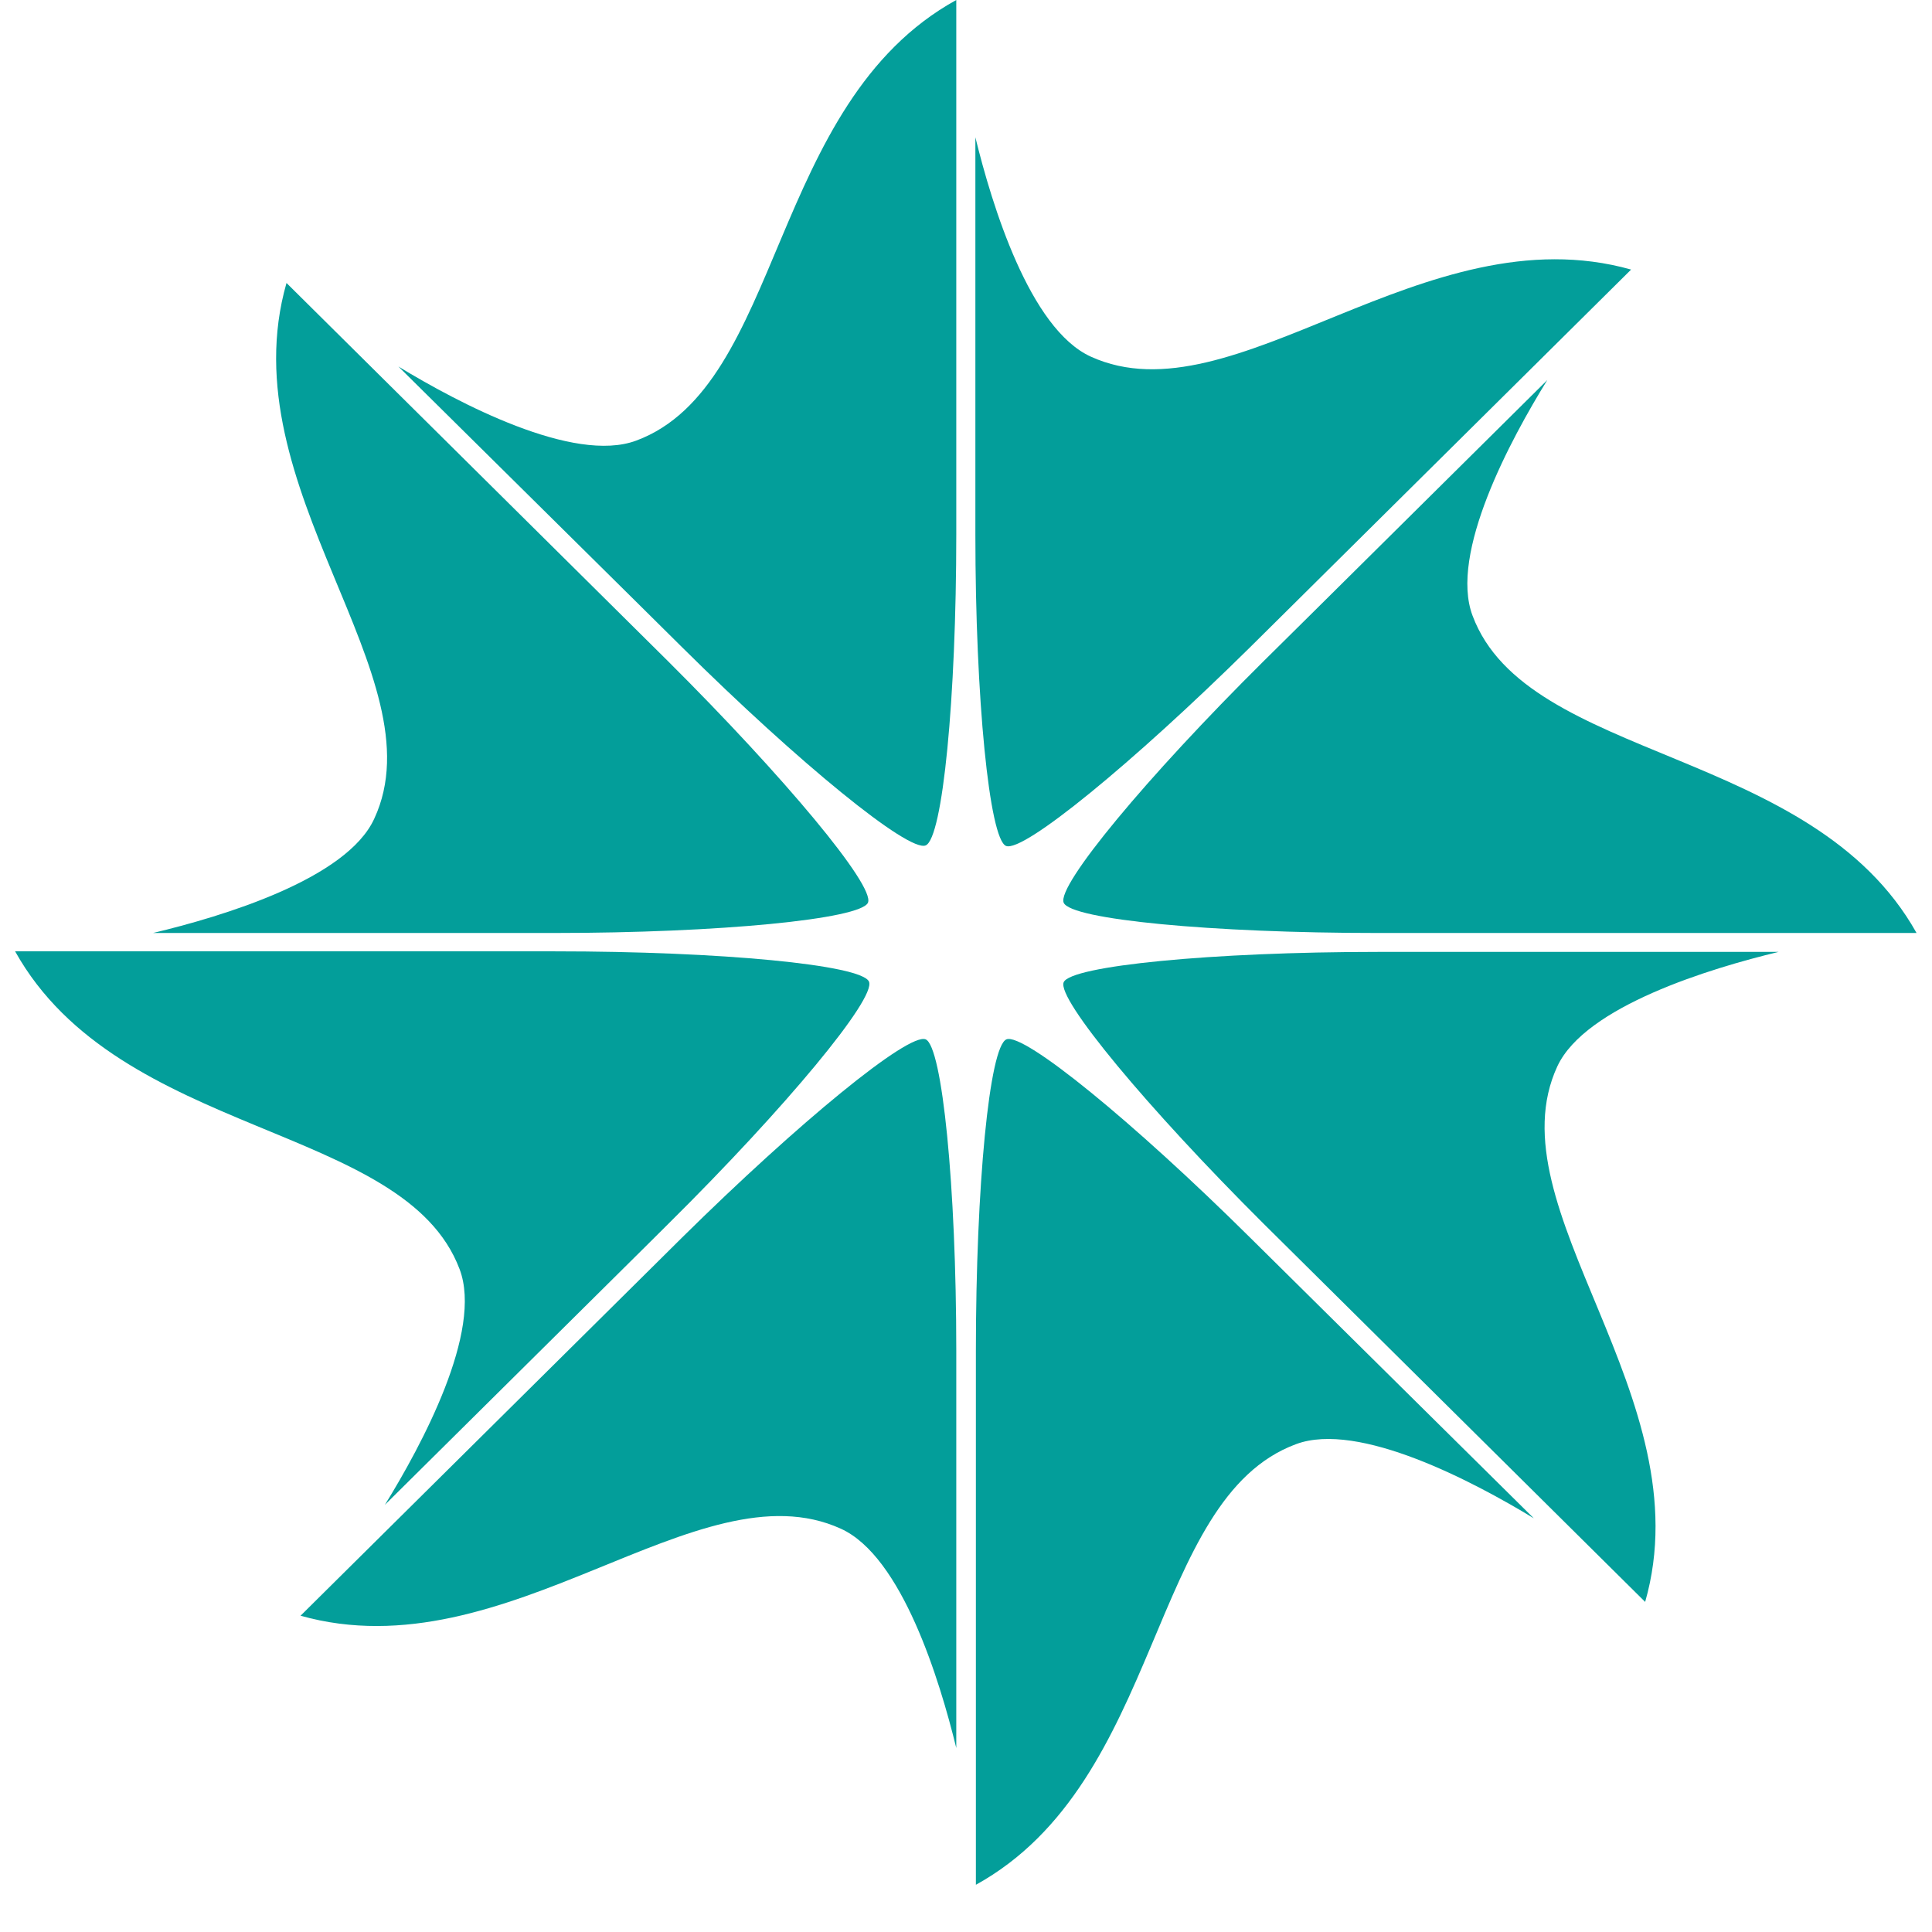
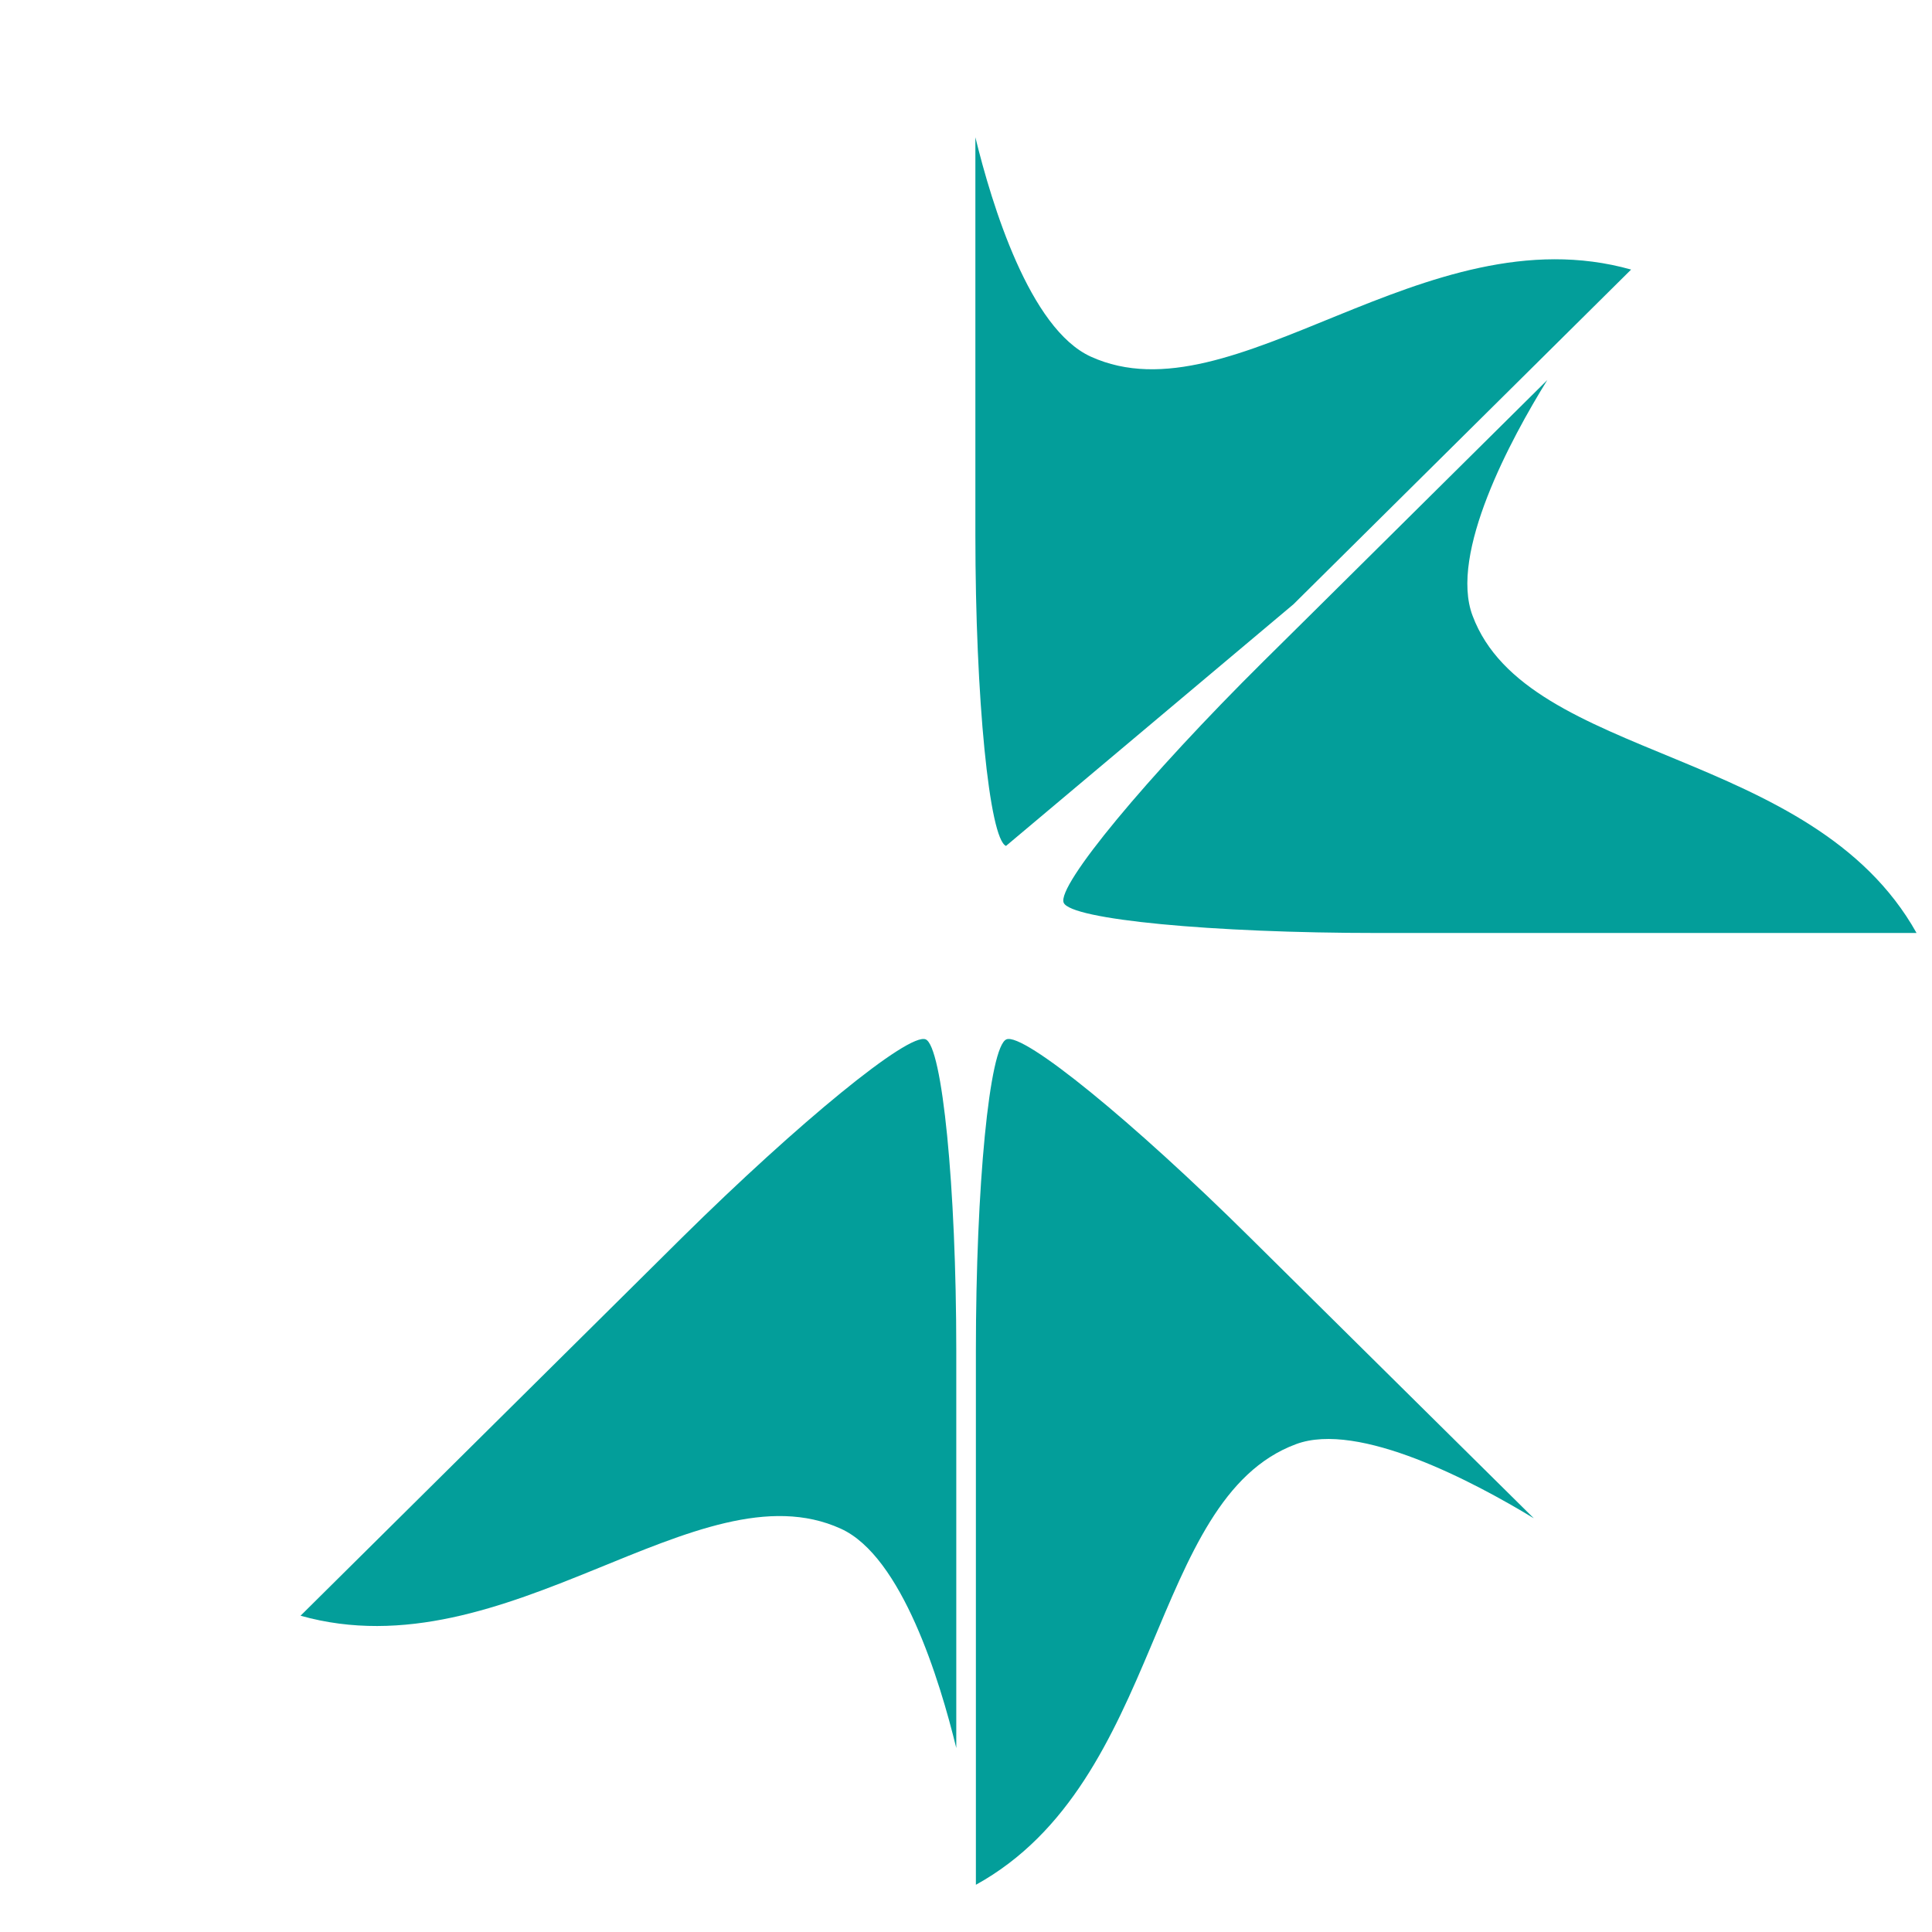
<svg xmlns="http://www.w3.org/2000/svg" width="34" height="34" viewBox="0 0 34 34" fill="none">
  <g clip-path="url(#clip0_1031_129)">
    <path d="M25.915 10.836C25.5 9.742 26.585 7.729 27.23 6.688L23.01 10.871L22.241 11.632C20.175 13.68 18.595 15.588 18.719 15.886C18.842 16.183 21.332 16.419 24.246 16.419H25.332H33.728C31.892 13.137 26.877 13.409 25.915 10.836Z" fill="#039E9A" />
-     <path d="M31.3 16.752H25.332H24.246C21.332 16.752 18.842 16.997 18.719 17.286C18.595 17.575 20.184 19.491 22.241 21.539L23.01 22.301L28.952 28.191C29.985 24.585 26.25 21.259 27.407 18.765C27.901 17.706 30.099 17.041 31.3 16.752Z" fill="#039E9A" />
-     <path d="M17.165 8.332V9.409C17.165 12.297 17.412 14.765 17.704 14.887C18.004 15.01 19.929 13.434 21.995 11.395L22.763 10.634L28.705 4.744C25.067 3.72 21.712 7.422 19.196 6.276C18.119 5.785 17.456 3.606 17.165 2.416V8.332V8.332Z" fill="#039E9A" />
-     <path d="M2.693 16.419H8.662H9.748C12.662 16.419 15.151 16.174 15.275 15.885C15.399 15.588 13.809 13.68 11.752 11.632L5.042 4.98C4.009 8.586 7.744 11.912 6.587 14.406C6.101 15.474 3.903 16.13 2.693 16.419Z" fill="#039E9A" />
+     <path d="M17.165 8.332V9.409C17.165 12.297 17.412 14.765 17.704 14.887L22.763 10.634L28.705 4.744C25.067 3.72 21.712 7.422 19.196 6.276C18.119 5.785 17.456 3.606 17.165 2.416V8.332V8.332Z" fill="#039E9A" />
    <path d="M16.829 24.846V23.77C16.829 20.881 16.582 18.413 16.29 18.291C15.99 18.168 14.065 19.744 11.999 21.783L11.611 22.168L5.289 28.434C8.927 29.458 12.282 25.756 14.798 26.903C15.875 27.393 16.538 29.572 16.829 30.762V24.846V24.846Z" fill="#039E9A" />
-     <path d="M11.231 10.625L11.999 11.386C14.065 13.434 15.99 15.001 16.29 14.878C16.59 14.755 16.829 12.287 16.829 9.399V8.332V0C13.527 1.82 13.792 6.791 11.196 7.754C10.092 8.165 8.061 7.089 7.011 6.45L11.231 10.625Z" fill="#039E9A" />
    <path d="M22.003 21.783C19.937 19.735 18.013 18.168 17.712 18.291C17.412 18.413 17.174 20.881 17.174 23.77V24.846V33.169C20.476 31.349 20.211 26.378 22.807 25.415C23.91 25.003 25.941 26.08 26.992 26.719L22.003 21.783Z" fill="#039E9A" />
-     <path d="M8.088 22.335C8.503 23.428 7.417 25.441 6.773 26.483L11.382 21.915L11.77 21.529C13.836 19.482 15.416 17.574 15.293 17.276C15.169 16.979 12.68 16.742 9.766 16.742H8.671H0.266C2.102 20.033 7.117 19.762 8.088 22.335Z" fill="#039E9A" />
  </g>
  <defs>
    <clipPath id="clip0_1031_129">
      <rect width="33.463" height="33.169" fill="white" transform="translate(0.266)" />
    </clipPath>
  </defs>
</svg>